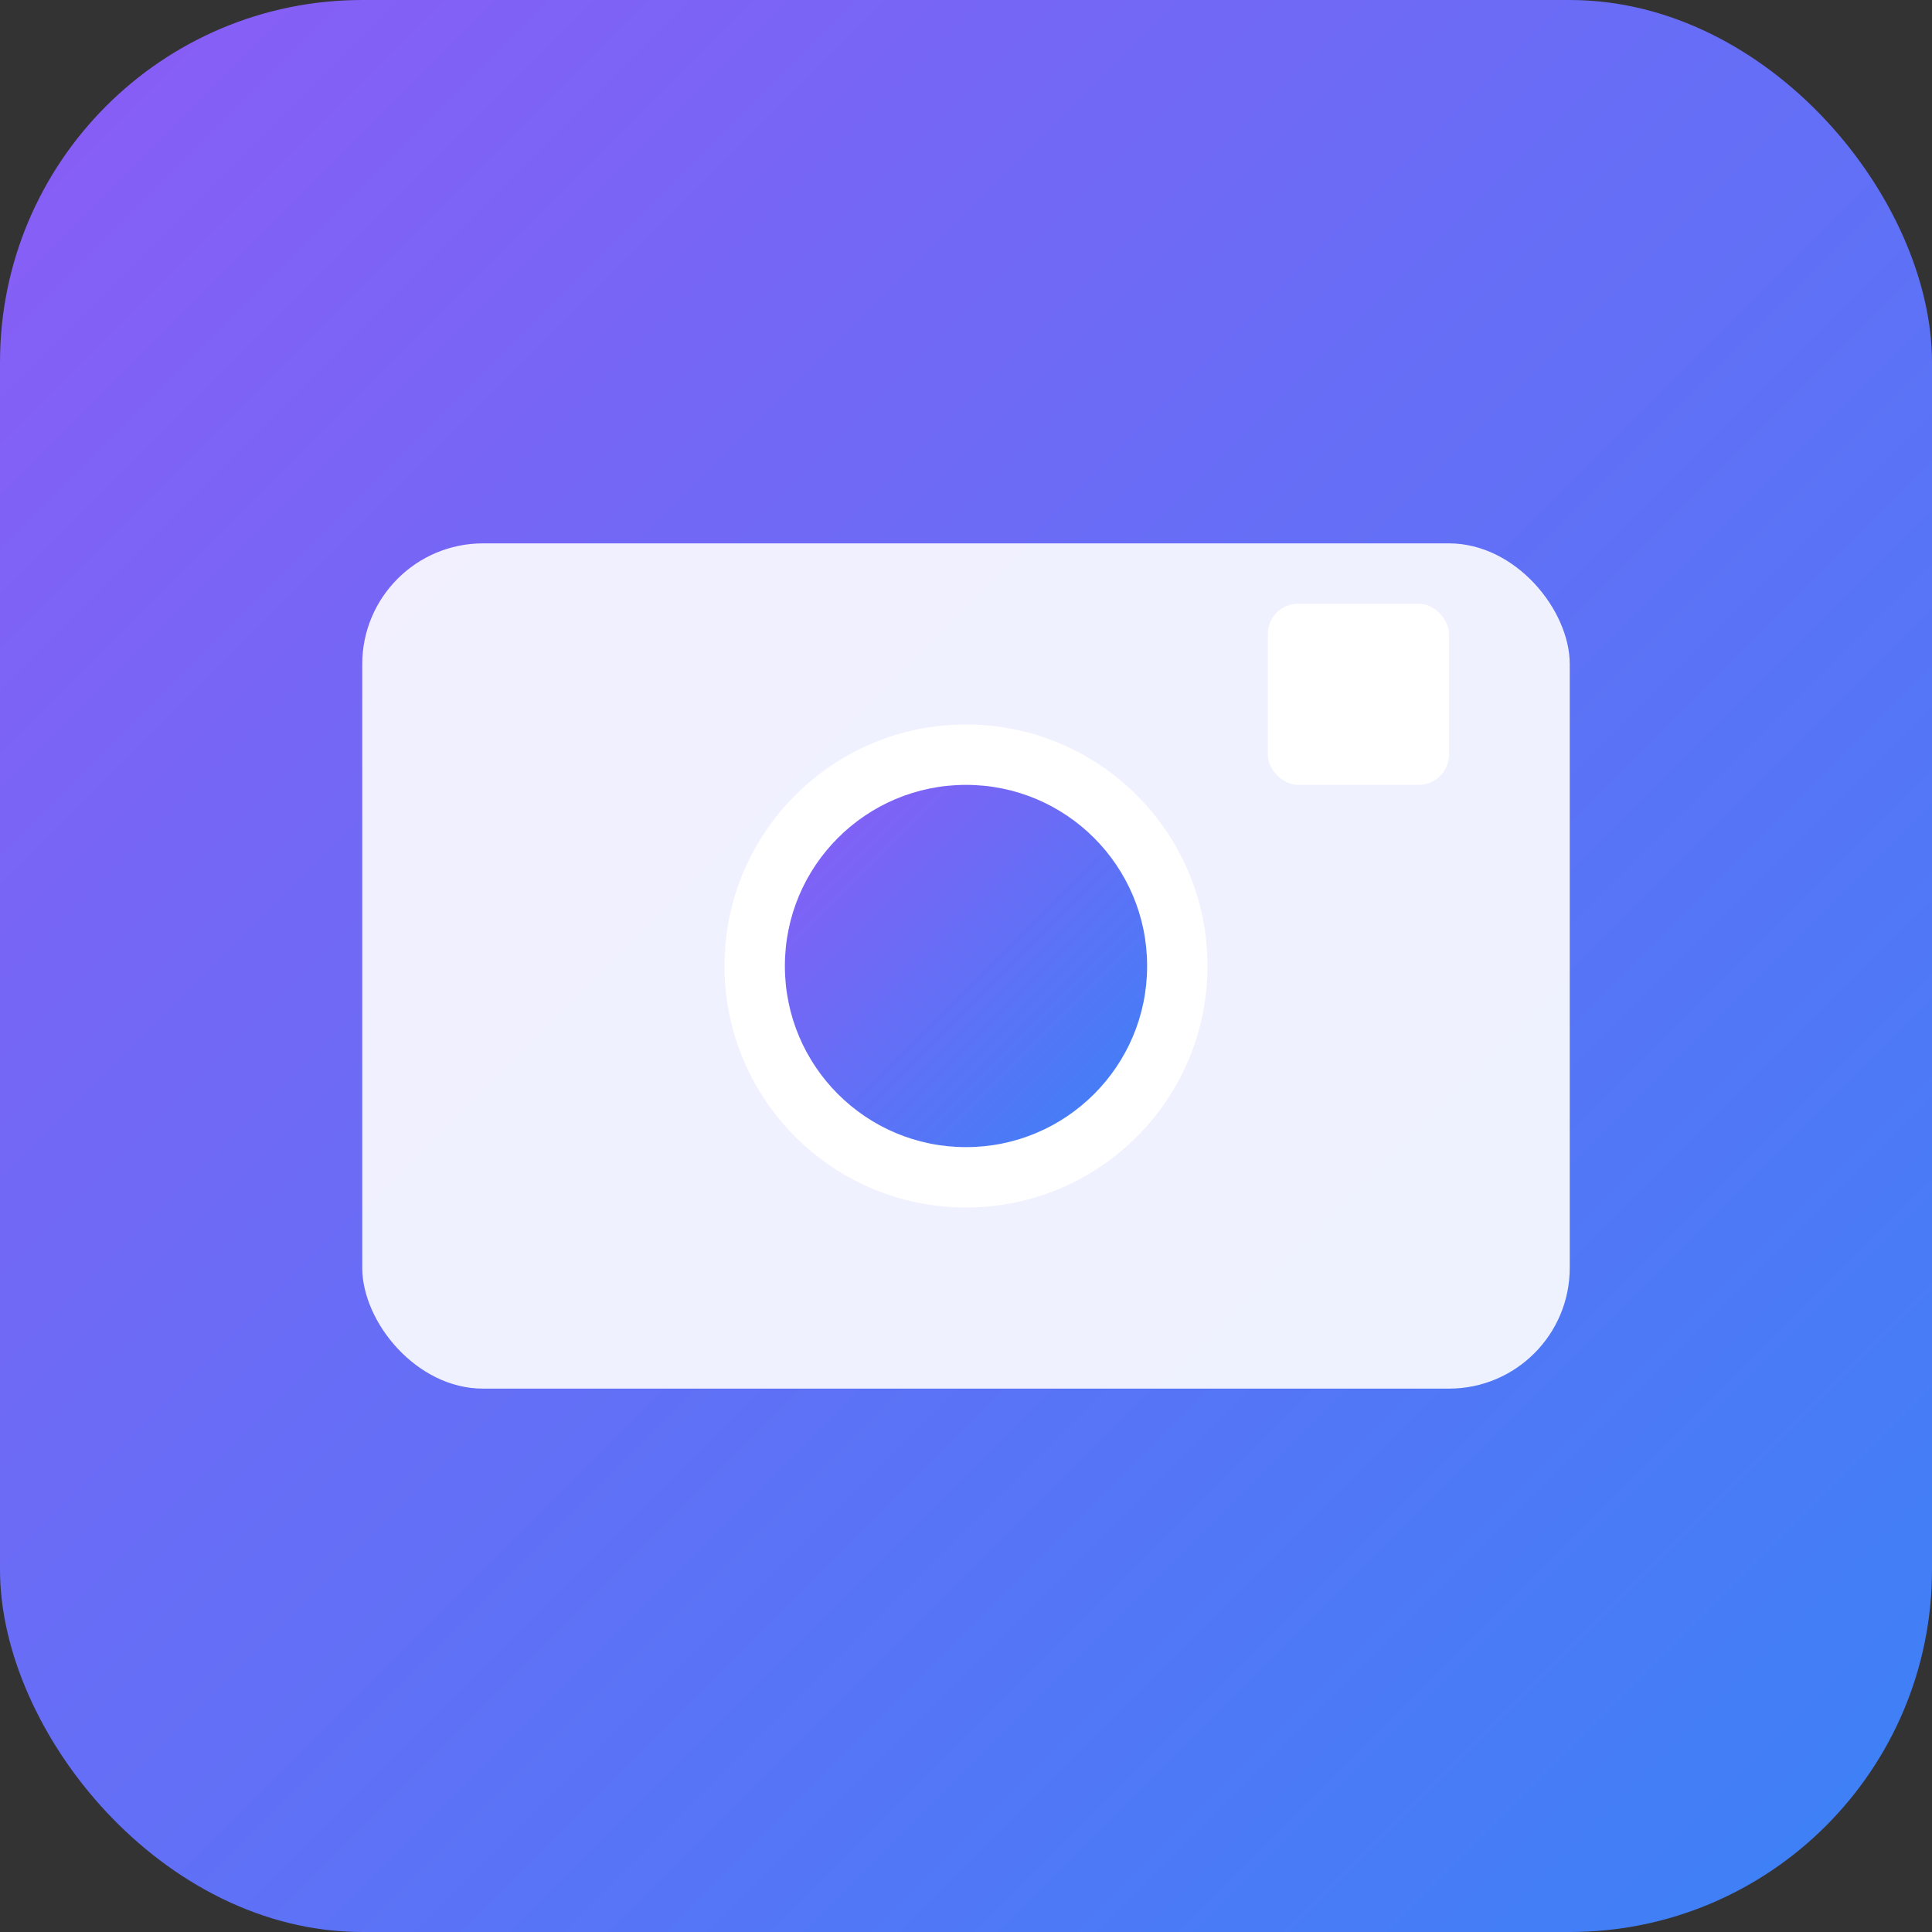
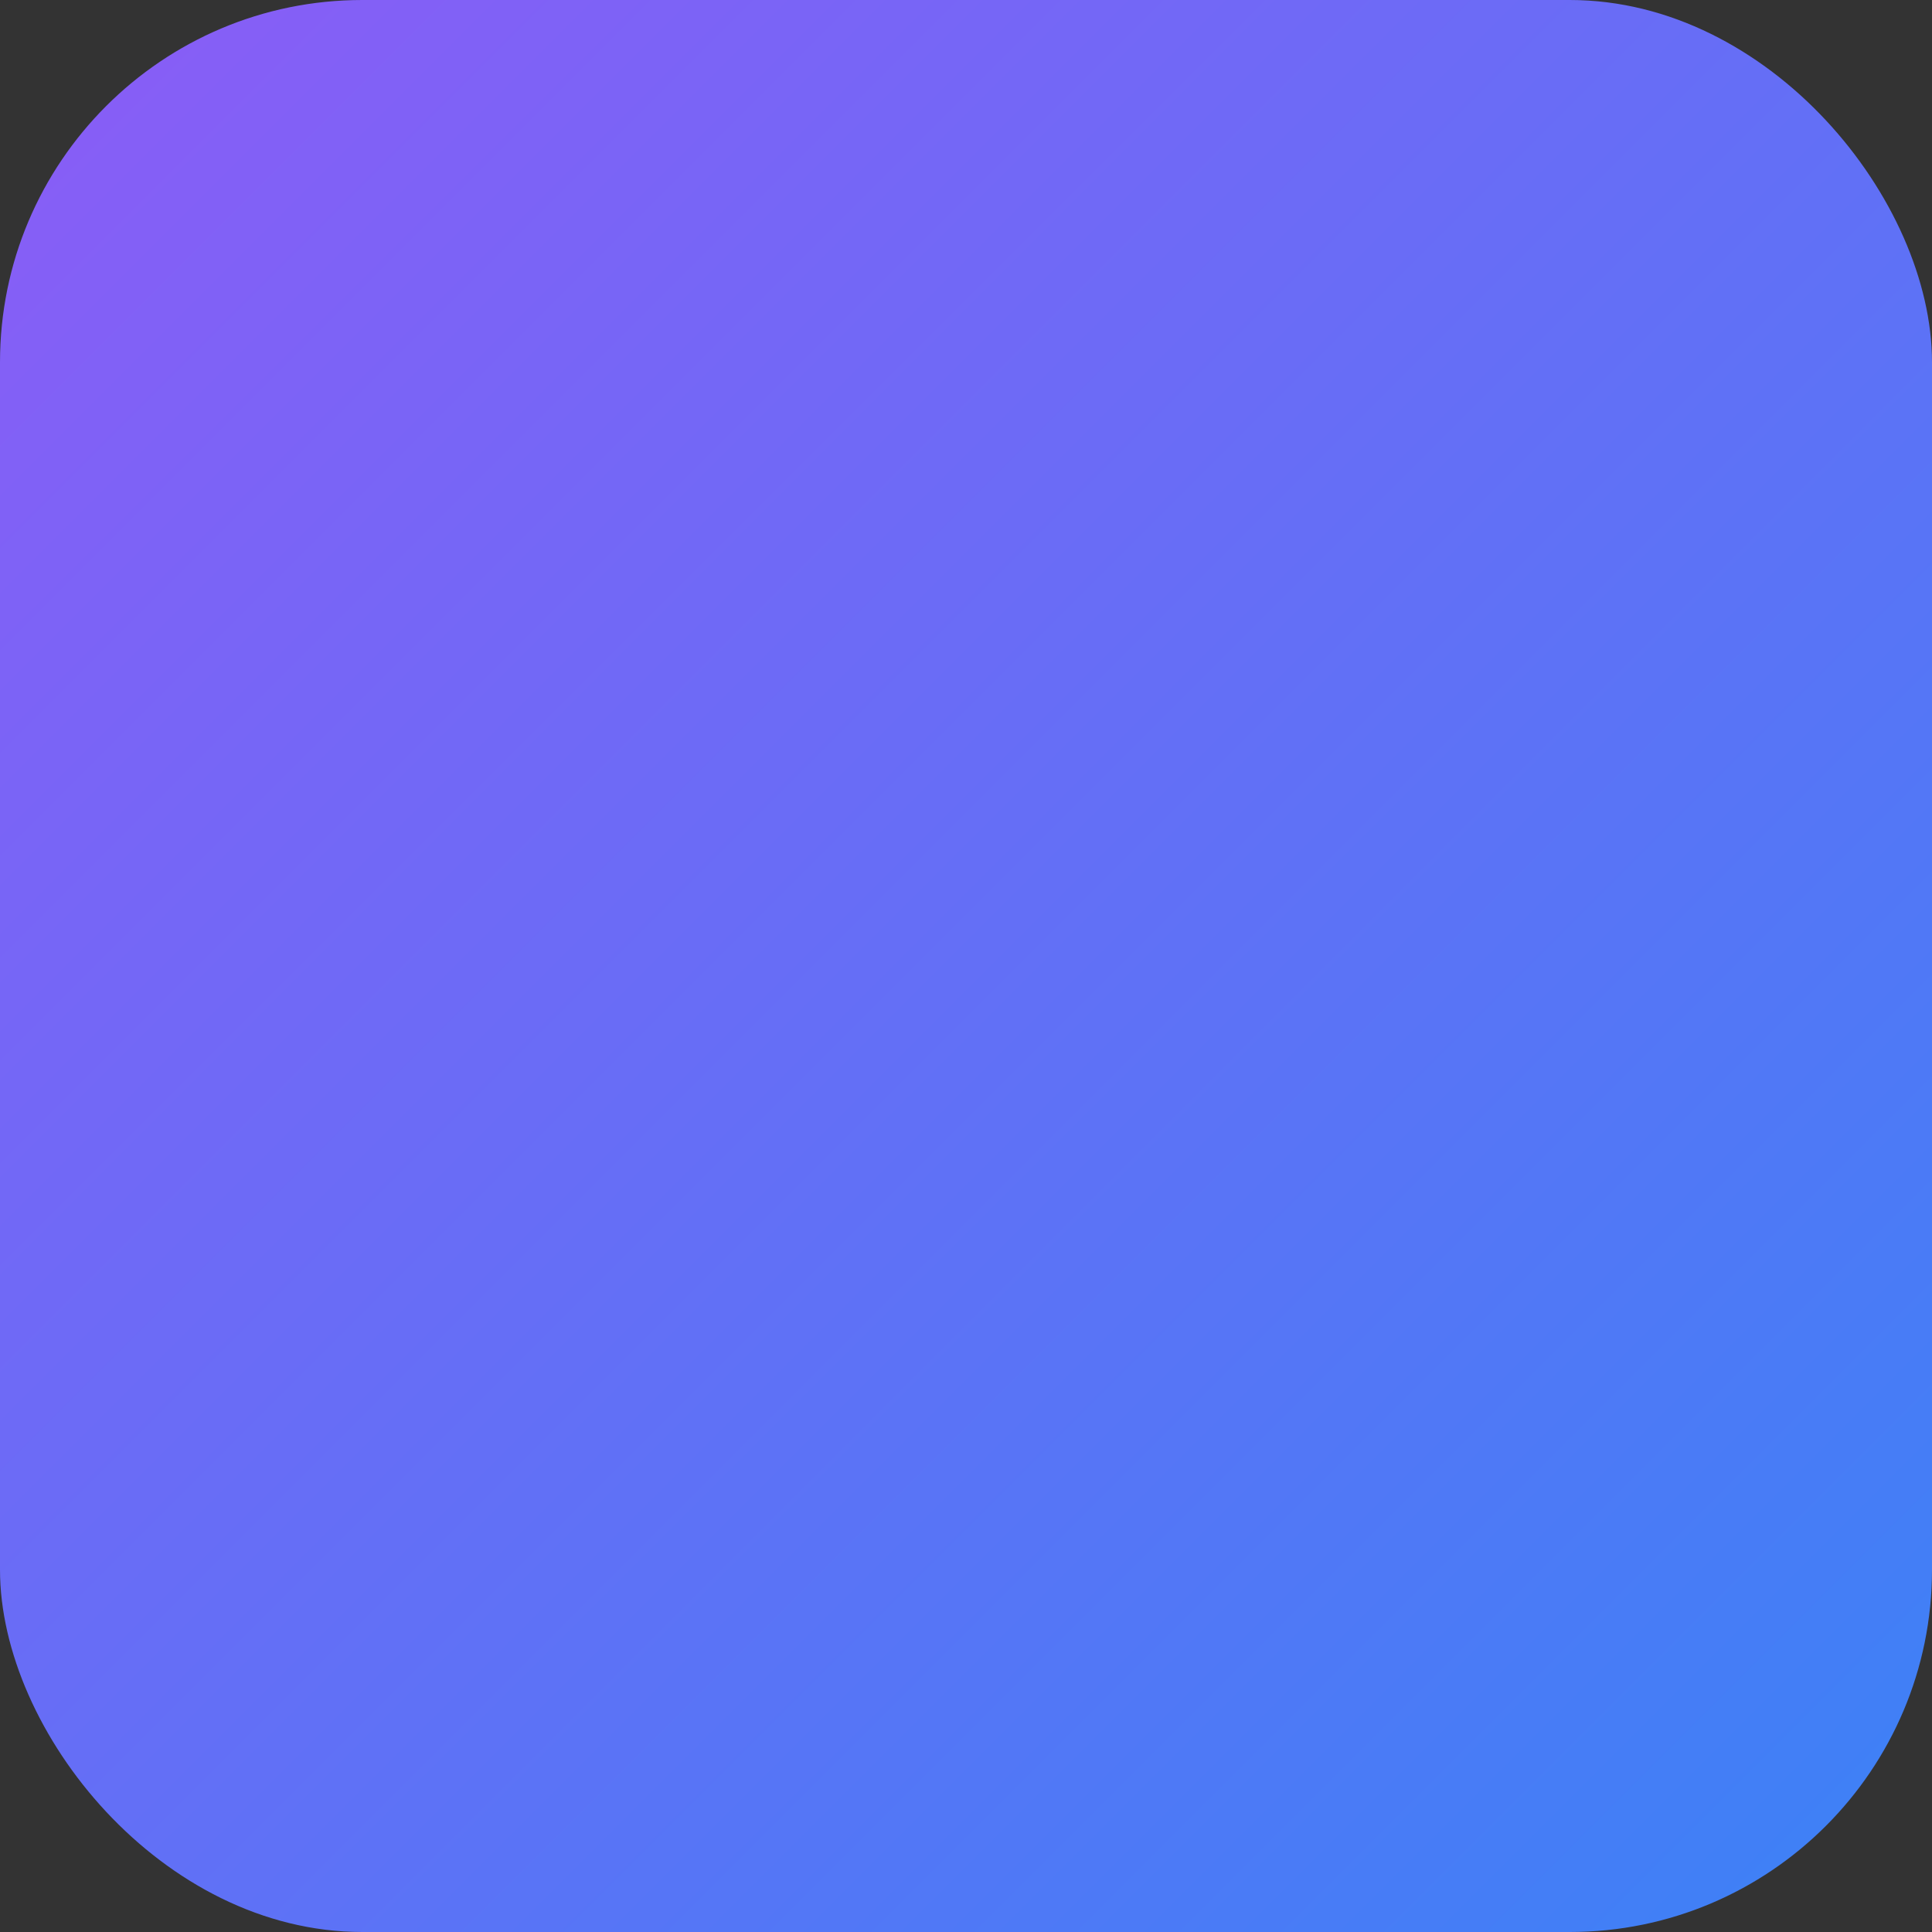
<svg xmlns="http://www.w3.org/2000/svg" viewBox="0 0 32 32">
  <rect x="0" y="0" width="32" height="32" fill="#333333" stroke="none" />
  <defs>
    <linearGradient id="gradient" x1="0%" y1="0%" x2="100%" y2="100%">
      <stop offset="0%" style="stop-color:#8B5CF6;stop-opacity:1" />
      <stop offset="100%" style="stop-color:#3B82F6;stop-opacity:1" />
    </linearGradient>
  </defs>
  <rect width="32" height="32" rx="6" fill="url(#gradient)" />
  <g transform="translate(16, 16)">
-     <rect x="-10" y="-7" width="20" height="14" rx="2" fill="white" opacity="0.9" />
-     <circle cx="0" cy="0" r="4" fill="white" />
-     <circle cx="0" cy="0" r="3" fill="url(#gradient)" />
-     <rect x="5" y="-6" width="3" height="3" rx="0.5" fill="white" />
-   </g>
+     </g>
</svg>